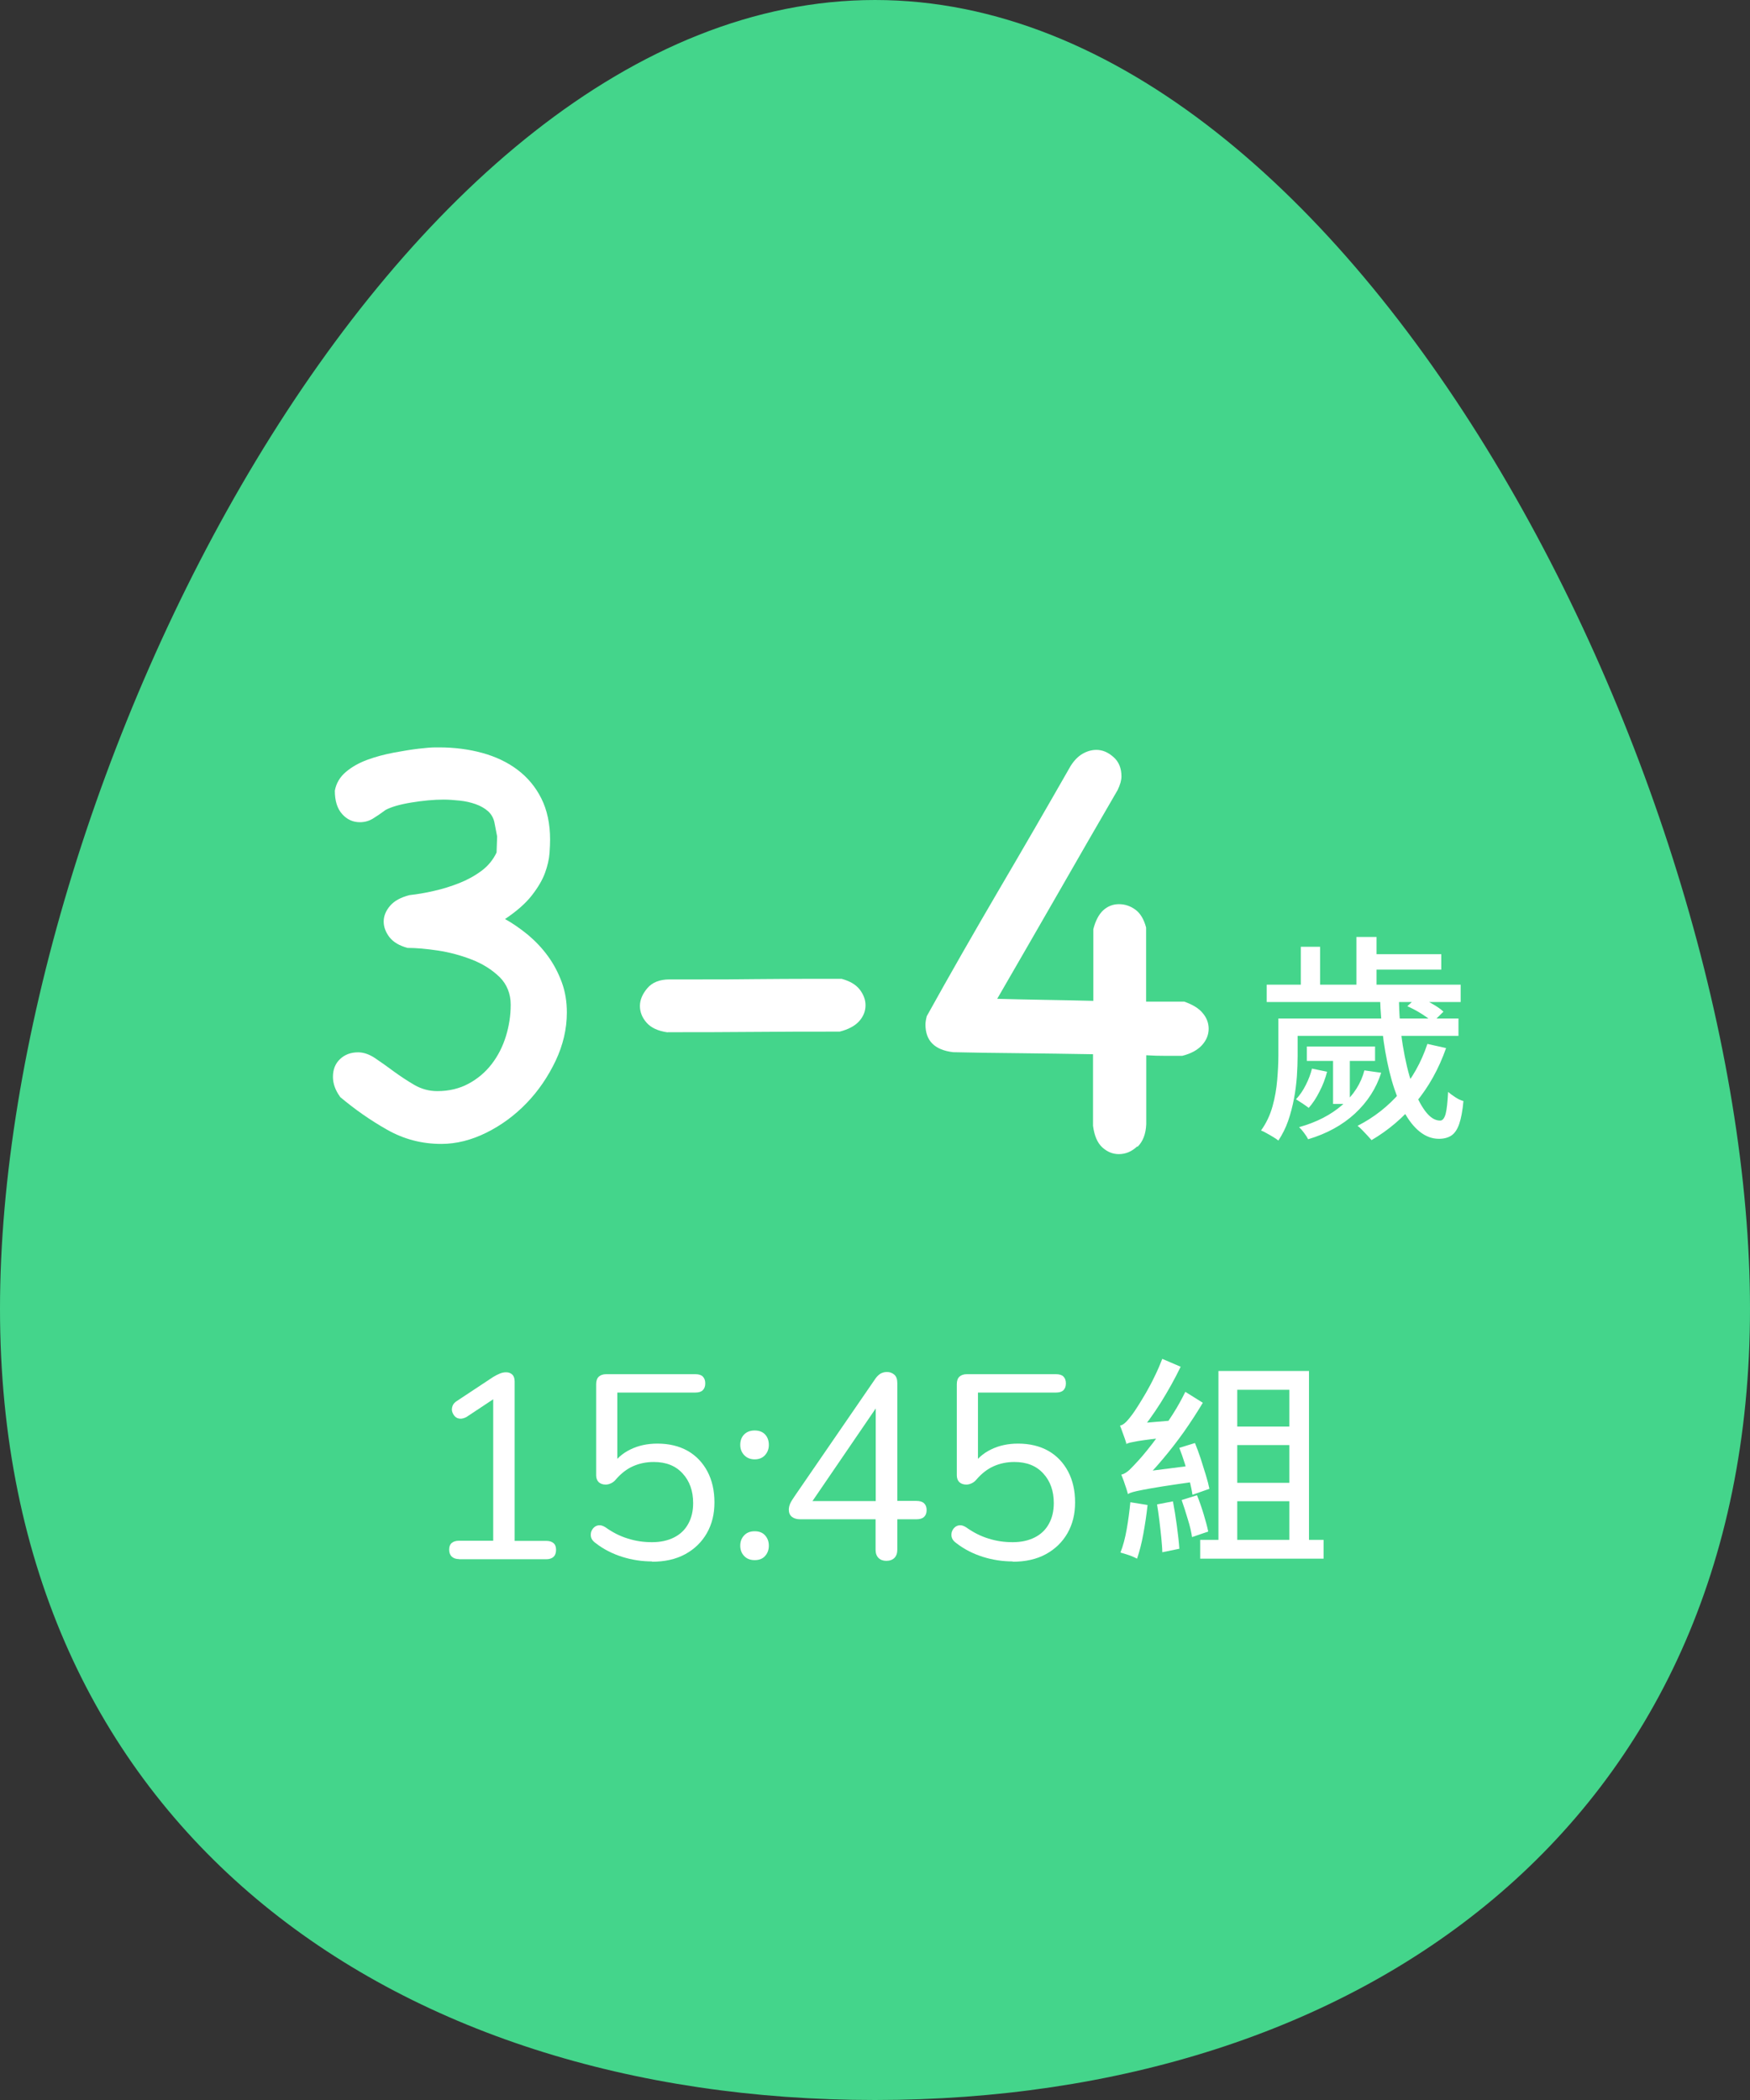
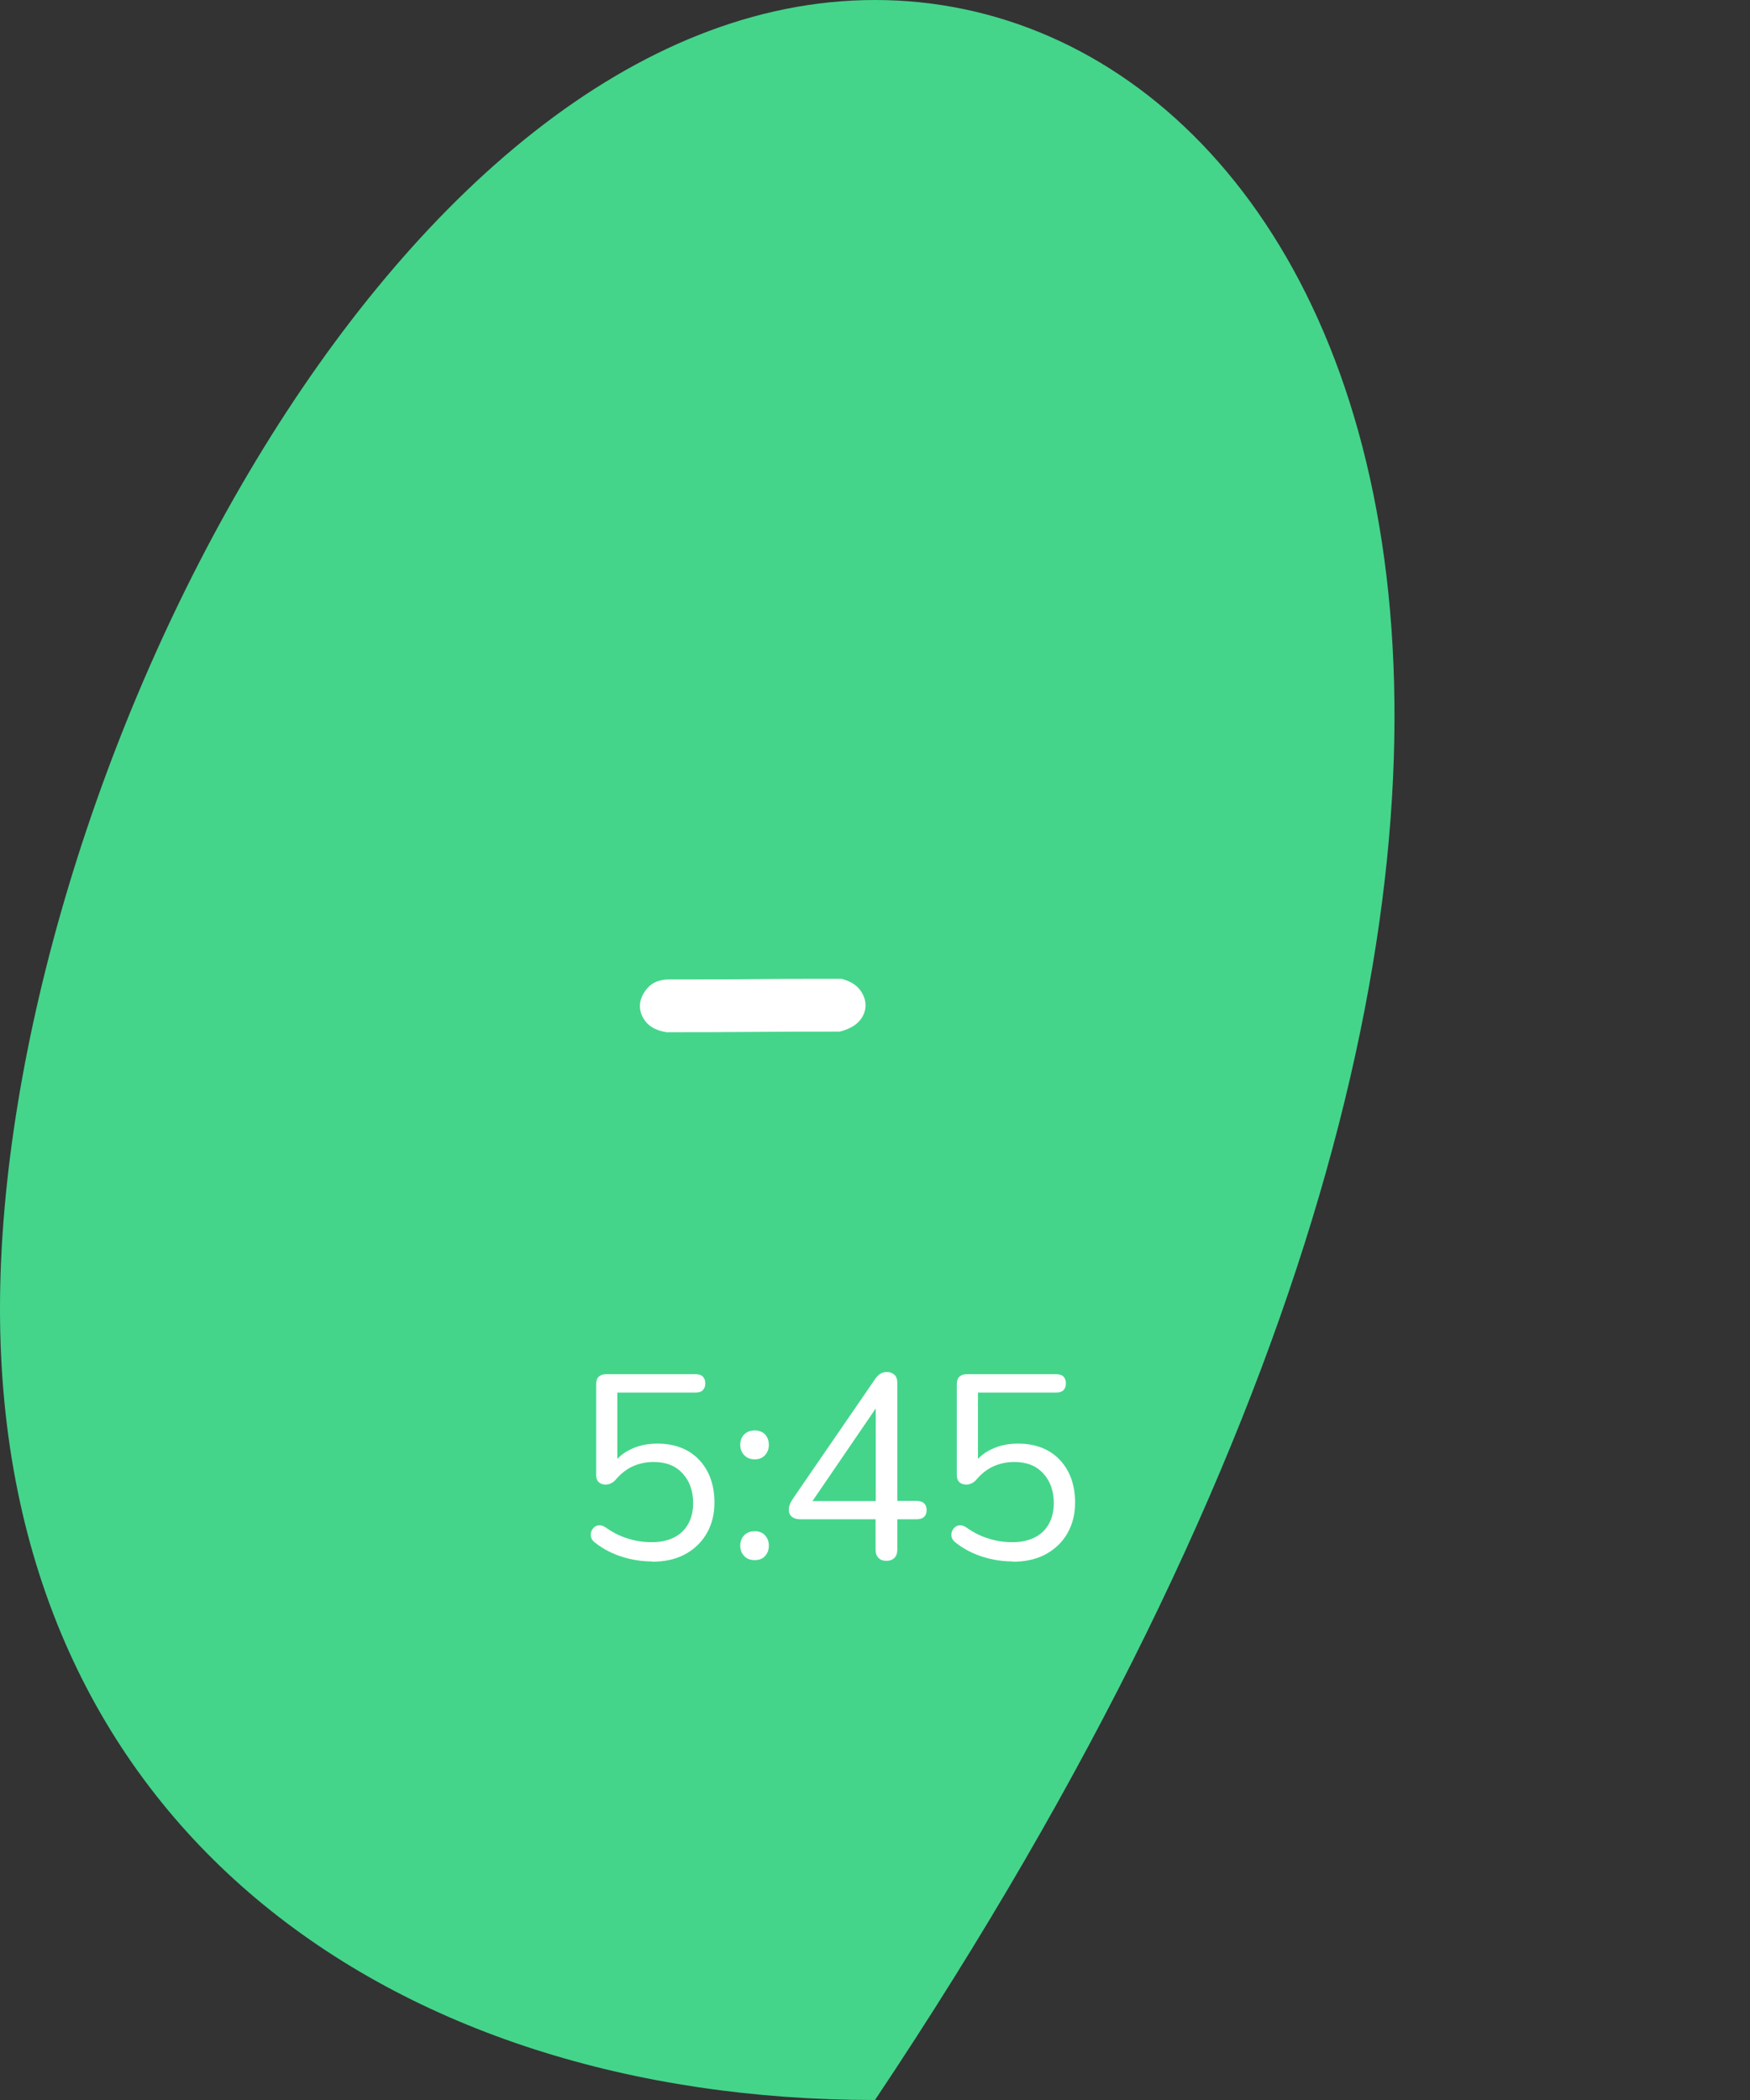
<svg xmlns="http://www.w3.org/2000/svg" id="Layer_2" data-name="Layer 2" viewBox="0 0 120 144">
  <rect x="0" y="0" width="120" height="144" fill="#333333" stroke="none" />
  <defs>
    <style>
      .cls-1 {
        fill: #44d58b;
      }

      .cls-2 {
        fill: #fff;
      }
    </style>
  </defs>
  <g id="Layer_1-2" data-name="Layer 1">
    <g>
-       <path class="cls-1" d="M60,0C26.86,0,0,54.21,0,89.75,0,125.27,26.86,144.01,60,144c33.14,0,60-18.73,60-54.26C120,54.21,93.13,0,60,0Z" />
+       <path class="cls-1" d="M60,0C26.86,0,0,54.21,0,89.75,0,125.27,26.86,144.01,60,144C120,54.21,93.13,0,60,0Z" />
      <g>
-         <path class="cls-2" d="M23.32,75.21c-.32-.44-.49-.9-.49-1.37,0-.5.16-.91.49-1.22s.74-.46,1.24-.46c.38,0,.78.14,1.19.42.41.28.84.58,1.28.91.44.32.91.63,1.39.91.49.28,1.01.42,1.57.42.79,0,1.51-.17,2.14-.51.63-.34,1.16-.79,1.59-1.35.43-.56.75-1.19.97-1.9.22-.71.33-1.43.33-2.17s-.26-1.4-.77-1.9c-.52-.5-1.15-.9-1.9-1.19-.75-.29-1.52-.5-2.32-.62-.8-.12-1.49-.18-2.08-.18-.56-.15-.97-.39-1.24-.73-.26-.34-.4-.7-.4-1.08s.15-.74.44-1.08c.29-.34.74-.58,1.33-.73.53-.06,1.09-.15,1.68-.29.59-.13,1.16-.31,1.72-.53.56-.22,1.07-.5,1.53-.84.46-.34.8-.76,1.04-1.26l.04-1.1-.18-.93c-.06-.32-.21-.59-.44-.8-.24-.21-.52-.37-.86-.49-.34-.12-.7-.2-1.08-.24-.38-.04-.75-.07-1.11-.07-.68,0-1.41.07-2.21.2-.79.13-1.38.3-1.77.51-.32.24-.62.44-.88.6-.27.16-.56.24-.88.24-.47,0-.88-.18-1.21-.55-.34-.37-.51-.91-.51-1.61.09-.5.34-.93.75-1.28.41-.35.91-.63,1.48-.84.57-.21,1.18-.37,1.81-.49.63-.12,1.2-.21,1.7-.27.5-.06.89-.09,1.17-.09s.36,0,.24,0c1.06,0,2.05.13,2.96.38.91.25,1.72.63,2.41,1.15.69.52,1.24,1.17,1.64,1.97s.6,1.74.6,2.83c0,.21-.01.52-.04.93-.03.41-.13.86-.31,1.35s-.48,1-.91,1.55c-.43.55-1.04,1.08-1.83,1.61.53.29,1.05.66,1.57,1.08.51.43.97.91,1.37,1.46.4.55.71,1.14.95,1.79.24.65.35,1.34.35,2.08,0,1.12-.26,2.23-.77,3.31-.52,1.09-1.18,2.06-1.99,2.9s-1.73,1.52-2.76,2.03-2.06.77-3.09.77c-1.33,0-2.56-.32-3.71-.97-1.15-.65-2.22-1.4-3.23-2.25Z" />
        <path class="cls-2" d="M45.78,70.79c-.65-.09-1.13-.31-1.44-.66-.31-.35-.46-.74-.46-1.15s.17-.82.51-1.22c.34-.4.85-.6,1.52-.6h2.23c1.13,0,2.36,0,3.67-.02,1.31-.01,2.53-.02,3.67-.02h2.23c.56.15.97.39,1.24.73.26.34.4.7.4,1.08,0,.41-.15.78-.44,1.1s-.74.56-1.33.71c-1.97,0-3.94,0-5.9.02-1.96.02-3.93.02-5.9.02Z" />
-         <path class="cls-2" d="M77.98,78.61c-.37.35-.79.53-1.26.53-.41,0-.79-.15-1.13-.46s-.55-.8-.64-1.48v-4.91c-1.68-.03-3.34-.05-4.97-.07-1.63-.01-3.17-.04-4.62-.07-1.27-.15-1.9-.78-1.9-1.9,0-.15.03-.34.09-.57,1.62-2.92,3.26-5.78,4.91-8.6,1.65-2.81,3.3-5.66,4.95-8.55.24-.38.51-.66.82-.84s.63-.27.95-.27c.41,0,.8.16,1.17.49.37.32.55.77.55,1.33,0,.27-.09.57-.26.93-1.39,2.39-2.76,4.77-4.13,7.16s-2.75,4.77-4.13,7.16c1,.03,2.06.05,3.16.07,1.11.02,2.25.04,3.43.07v-4.91c.15-.59.38-1.02.68-1.3.31-.28.67-.42,1.08-.42s.79.13,1.13.38c.34.25.58.66.73,1.22v5.08h2.61c.59.21,1.02.47,1.28.8.27.32.4.68.4,1.06,0,.41-.15.79-.46,1.13s-.76.58-1.35.73h-1.19c-.41,0-.84-.01-1.28-.04v4.73c-.03.68-.23,1.19-.6,1.55Z" />
-         <path class="cls-2" d="M87.66,69.84h1.32v2.56c0,.43-.02.9-.05,1.4-.04.51-.1,1.02-.2,1.54-.1.52-.23,1.03-.4,1.52s-.4.94-.67,1.35c-.08-.07-.2-.15-.35-.24-.15-.09-.3-.18-.45-.26-.15-.09-.28-.15-.39-.19.36-.5.62-1.05.79-1.66s.27-1.21.32-1.81c.05-.6.08-1.15.08-1.67v-2.55ZM86.86,67.52h13.3v1.19h-13.3v-1.19ZM88.39,69.84h11.62v1.19h-11.62v-1.19ZM89.98,73.28l1.02.21c-.12.47-.29.92-.52,1.36-.22.44-.47.82-.74,1.12-.1-.08-.24-.18-.42-.3-.18-.12-.33-.21-.45-.29.26-.28.48-.6.67-.98.19-.37.33-.75.43-1.14ZM93.57,73.4l1.14.16c-.34,1.07-.94,2-1.8,2.8-.86.79-1.93,1.38-3.21,1.76-.06-.12-.15-.27-.28-.44s-.24-.3-.34-.39c1.19-.33,2.18-.84,2.96-1.52s1.29-1.48,1.52-2.38ZM89.2,64.92h1.32v3.21h-1.32v-3.21ZM89.61,71.76h4.68v.99h-4.68v-.99ZM91.41,72.44h1.15v3.26h-1.15v-3.26ZM93.01,64.25h1.38v3.85h-1.38v-3.85ZM97.87,71.58l1.29.29c-.5,1.42-1.19,2.66-2.07,3.72s-1.9,1.92-3.04,2.59c-.07-.08-.16-.18-.28-.31-.12-.12-.24-.25-.36-.38s-.23-.22-.32-.29c1.12-.57,2.09-1.33,2.92-2.29.83-.96,1.45-2.07,1.87-3.33ZM93.79,65.43h5.04v1.06h-5.04v-1.06ZM94.63,68.37h1.3c0,1.18.1,2.29.26,3.31.17,1.03.38,1.93.65,2.7.26.77.56,1.37.89,1.81.33.44.67.65,1.02.65.17,0,.29-.15.38-.46.08-.3.13-.81.17-1.51.14.13.31.25.51.38s.38.21.54.25c-.06.67-.16,1.19-.29,1.57s-.31.64-.53.79-.51.23-.86.23c-.48,0-.92-.17-1.33-.5s-.77-.8-1.09-1.4c-.31-.6-.59-1.31-.82-2.12s-.41-1.7-.55-2.66c-.13-.96-.22-1.98-.25-3.04ZM96.51,68.99l.71-.66c.31.13.63.29.97.49.34.19.61.38.79.55l-.73.72c-.18-.17-.44-.36-.77-.57s-.66-.38-.97-.52Z" />
-         <path class="cls-2" d="M31.48,106.91c-.22,0-.38-.06-.5-.17-.12-.11-.18-.27-.18-.48s.06-.36.18-.46.29-.15.5-.15h2.34v-10.21h.77l-2.61,1.73c-.16.08-.3.12-.44.11-.14-.01-.25-.06-.34-.15-.09-.09-.15-.2-.19-.32s-.03-.26.02-.4c.05-.14.15-.25.31-.35l2.48-1.64c.16-.1.31-.17.45-.23.14-.06.29-.09.43-.09.17,0,.31.05.42.15.11.1.17.26.17.48v10.93h2.16c.22,0,.38.05.5.15.12.1.18.25.18.46,0,.22-.06.38-.18.49-.12.11-.29.16-.5.16h-5.98Z" />
        <path class="cls-2" d="M44.72,107.07c-.68,0-1.37-.1-2.04-.31s-1.29-.52-1.84-.95c-.14-.1-.24-.21-.29-.34-.05-.13-.05-.26-.02-.4.04-.13.1-.24.2-.33s.21-.14.35-.15c.14-.01.28.04.44.14.49.35,1,.61,1.53.77.53.17,1.08.25,1.66.25s1.09-.11,1.52-.33.75-.53.97-.94c.22-.4.33-.87.33-1.41,0-.83-.24-1.51-.72-2.03-.48-.53-1.14-.79-1.98-.79-.52,0-.99.1-1.42.29-.43.19-.83.5-1.19.92-.08.1-.18.18-.3.24s-.24.1-.39.1c-.2,0-.36-.06-.48-.17-.11-.11-.17-.27-.17-.46v-6.26c0-.23.06-.4.18-.51.12-.11.29-.17.5-.17h6.12c.23,0,.4.05.51.16.11.11.17.26.17.47s-.06.36-.17.47c-.11.11-.29.16-.51.16h-5.35v5.06h-.4c.31-.5.74-.89,1.3-1.16.55-.27,1.17-.4,1.85-.4.8,0,1.5.17,2.08.5s1.03.81,1.35,1.41c.32.61.48,1.31.48,2.12s-.17,1.49-.52,2.11c-.35.61-.84,1.09-1.48,1.44-.64.35-1.4.52-2.29.52Z" />
        <path class="cls-2" d="M51.75,100.07c-.3,0-.54-.1-.72-.29-.18-.19-.27-.43-.27-.7,0-.3.09-.54.27-.72.18-.18.42-.27.72-.27s.54.09.71.27c.17.18.26.42.26.72,0,.28-.09.51-.26.7-.17.19-.41.29-.71.29ZM51.75,106.98c-.3,0-.54-.09-.72-.28-.18-.19-.27-.42-.27-.71s.09-.52.27-.71c.18-.19.42-.28.72-.28s.54.09.71.28c.17.19.26.42.26.71s-.09.52-.26.71c-.17.19-.41.28-.71.28Z" />
        <path class="cls-2" d="M60.78,107.03c-.23,0-.41-.07-.54-.2-.13-.13-.2-.32-.2-.56v-2.09h-5.17c-.24,0-.43-.06-.57-.17-.14-.11-.21-.28-.21-.49,0-.13.03-.27.09-.41.06-.14.17-.31.32-.53l5.49-7.99c.11-.17.23-.29.36-.38.13-.08.29-.13.47-.13.19,0,.36.06.5.18.14.12.21.31.21.58v8.08h1.31c.23,0,.4.05.52.16.12.11.18.26.18.47s-.06.36-.18.47c-.12.11-.29.16-.52.16h-1.31v2.09c0,.24-.07.43-.2.56-.13.13-.32.2-.56.2ZM60.05,102.93v-6.98h.43l-5.04,7.38v-.4h4.61Z" />
        <path class="cls-2" d="M69.45,107.07c-.68,0-1.37-.1-2.04-.31s-1.29-.52-1.84-.95c-.14-.1-.24-.21-.29-.34-.05-.13-.05-.26-.02-.4.04-.13.1-.24.2-.33s.21-.14.35-.15c.14-.01.28.04.44.14.49.35,1,.61,1.53.77.53.17,1.08.25,1.66.25s1.09-.11,1.52-.33.75-.53.97-.94c.22-.4.33-.87.33-1.41,0-.83-.24-1.51-.72-2.03-.48-.53-1.14-.79-1.98-.79-.52,0-.99.1-1.42.29-.43.19-.83.5-1.19.92-.08.1-.18.18-.3.24s-.24.1-.39.1c-.2,0-.36-.06-.48-.17-.11-.11-.17-.27-.17-.46v-6.26c0-.23.06-.4.18-.51.12-.11.29-.17.5-.17h6.12c.23,0,.4.05.51.16.11.11.17.26.17.47s-.06.36-.17.47c-.11.11-.29.16-.51.16h-5.35v5.06h-.4c.31-.5.74-.89,1.3-1.16.55-.27,1.17-.4,1.85-.4.8,0,1.5.17,2.08.5s1.03.81,1.35,1.41c.32.61.48,1.31.48,2.12s-.17,1.49-.52,2.11c-.35.61-.84,1.09-1.48,1.44-.64.35-1.4.52-2.29.52Z" />
-         <path class="cls-2" d="M77.24,99.01c-.02-.09-.06-.21-.11-.36-.05-.15-.11-.31-.17-.47-.05-.16-.11-.3-.16-.42.14-.03.28-.12.42-.26.14-.14.29-.33.46-.56.08-.11.2-.29.36-.54.16-.25.34-.55.54-.89.2-.35.4-.72.59-1.12.2-.4.37-.8.53-1.21l1.26.54c-.4.83-.86,1.65-1.37,2.47-.52.82-1.03,1.52-1.54,2.12v.03c-.17.09-.31.17-.42.24s-.21.14-.29.22c-.08.08-.12.15-.12.22ZM77.51,103.01l1.18.19c-.07.66-.17,1.32-.29,1.98-.12.66-.27,1.23-.43,1.7-.09-.05-.21-.1-.34-.16-.14-.06-.28-.1-.43-.15-.15-.04-.27-.08-.37-.11.18-.45.32-.98.43-1.6.11-.62.19-1.24.25-1.85ZM77.34,102.44c-.02-.09-.06-.21-.11-.38-.06-.16-.11-.33-.17-.5s-.12-.31-.17-.44c.18-.04.36-.15.55-.32.18-.18.4-.4.64-.67.13-.14.32-.36.57-.67.25-.3.53-.67.84-1.1.31-.43.62-.9.94-1.4.32-.5.6-1.01.85-1.52l1.2.75c-.4.67-.83,1.33-1.3,2-.47.66-.96,1.29-1.46,1.88-.5.6-1.01,1.14-1.51,1.63v.03c-.18.1-.33.18-.43.25-.11.07-.21.14-.29.22s-.13.16-.13.23ZM77.24,99.01l-.04-1,.63-.39,2.73-.23c-.03.18-.06.38-.08.6-.02.22-.04.4-.04.54-.62.06-1.12.11-1.51.16s-.69.09-.92.13c-.22.04-.39.08-.51.1-.12.03-.2.06-.26.09ZM77.34,102.44l-.06-1.04.65-.42,4.08-.52c-.02.17-.04.37-.06.59-.02.23-.02.41-.01.55-.93.13-1.68.24-2.25.33-.57.09-1.01.17-1.32.23-.31.06-.54.11-.68.15-.14.04-.26.08-.34.14ZM79.34,103.16l1.09-.21c.1.52.19,1.08.27,1.68s.14,1.12.17,1.57l-1.17.24c0-.3-.04-.64-.07-1.01-.04-.38-.08-.76-.13-1.16s-.1-.77-.16-1.11ZM80.87,99.28l1.07-.33c.14.34.27.7.4,1.09.12.39.24.76.35,1.12.11.36.19.67.24.93l-1.16.41c-.04-.28-.11-.6-.2-.98-.1-.37-.2-.75-.32-1.14-.12-.39-.25-.75-.38-1.09ZM81.03,102.86l1.05-.33c.16.39.31.82.45,1.28.14.46.25.87.32,1.21l-1.11.38c-.05-.34-.14-.75-.29-1.22-.14-.48-.28-.91-.42-1.31ZM82.3,105.59h8.46v1.29h-8.46v-1.29ZM83.55,94.01h6.21v12.24h-1.35v-10.95h-3.57v10.95h-1.29v-12.24ZM84.5,97.82h4.38v1.27h-4.38v-1.27ZM84.5,101.68h4.38v1.26h-4.38v-1.26Z" />
      </g>
    </g>
  </g>
</svg>